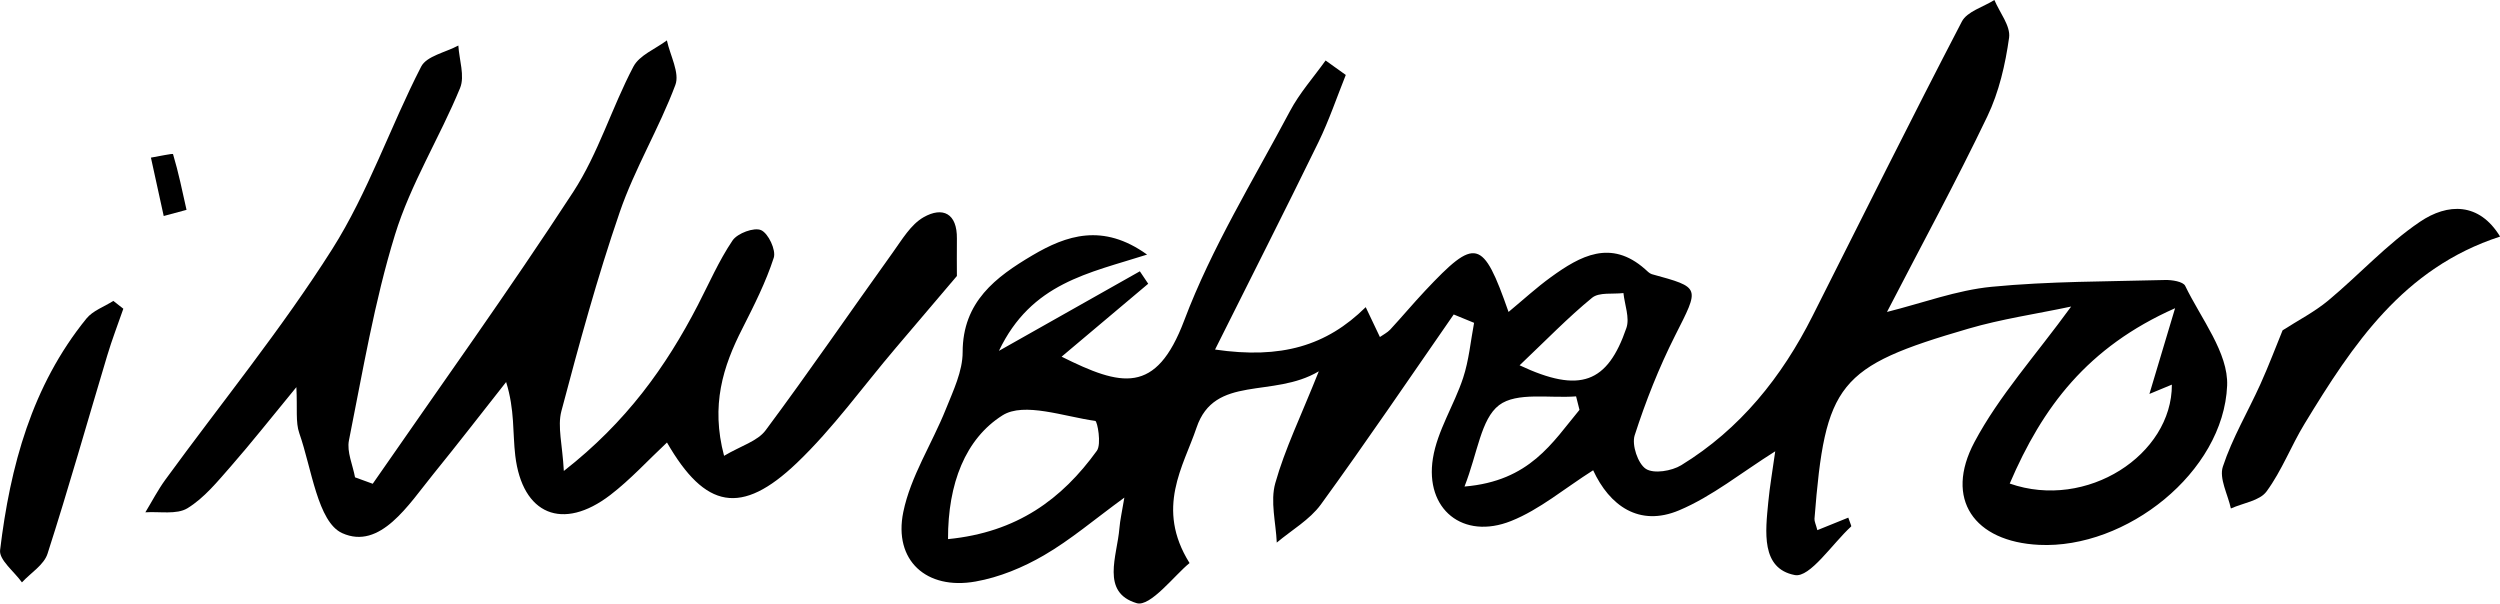
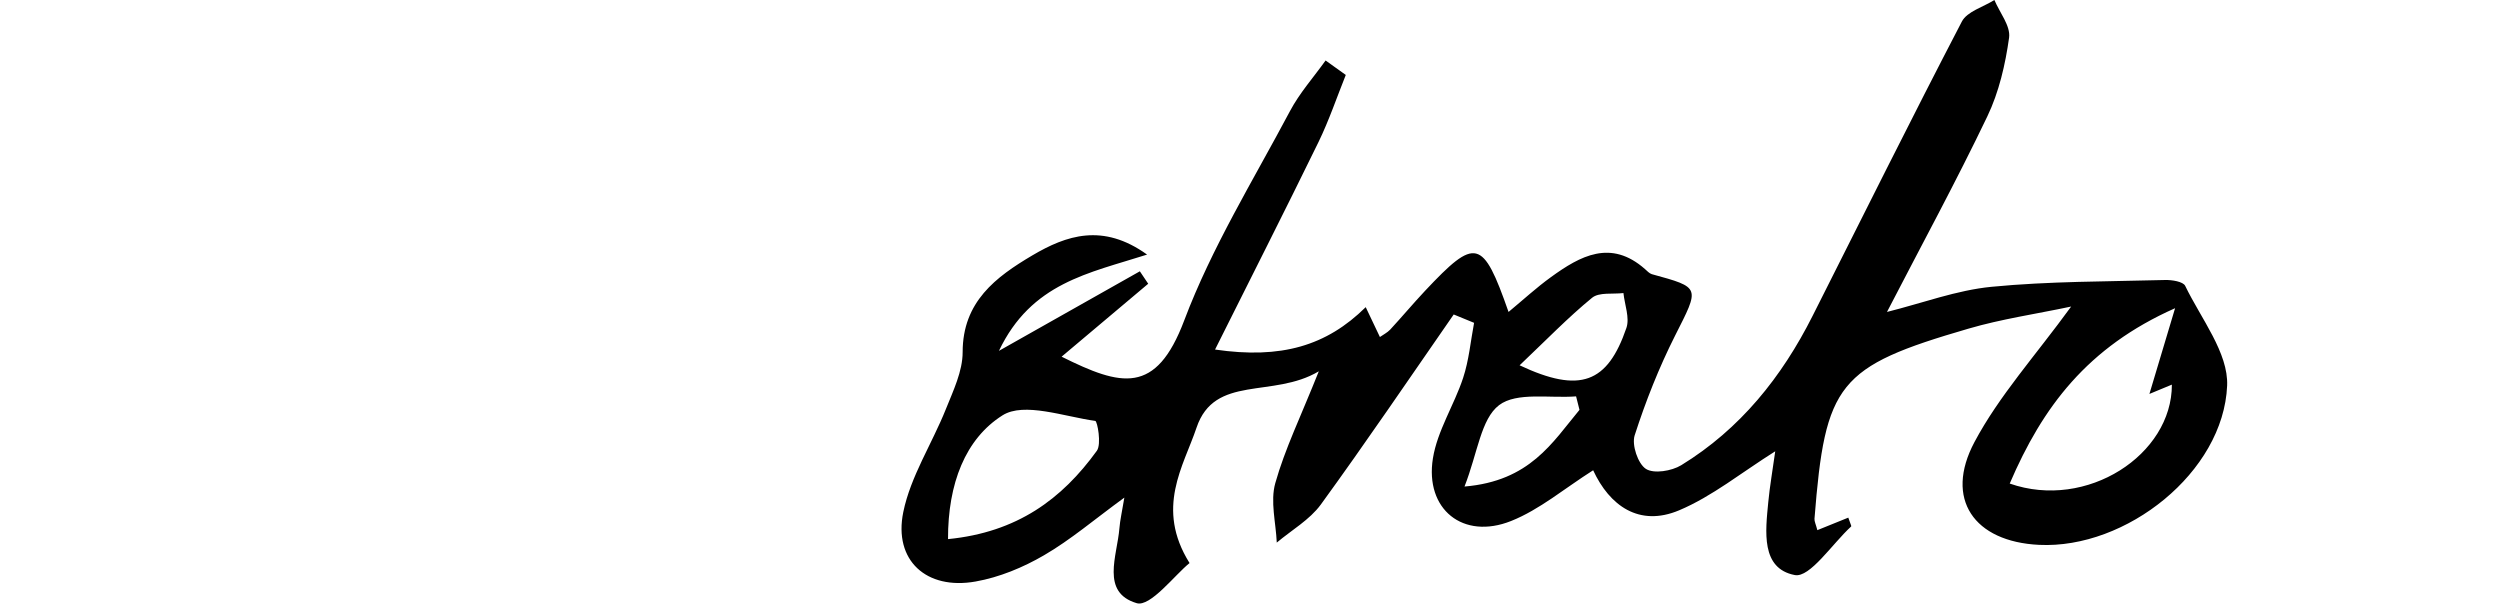
<svg xmlns="http://www.w3.org/2000/svg" id="Layer_2" data-name="Layer 2" viewBox="0 0 287.23 69.34">
  <g id="Layer_1-2" data-name="Layer 1">
    <g>
      <path d="M212.36,59.49c.24.71.37.95.33.99-2.18,2-4.74,5.92-6.48,5.59-3.92-.75-3.37-5.02-3.05-8.37.17-1.81.49-3.6.8-5.85-3.91,2.46-7.24,5.18-11.04,6.78-4.6,1.94-8-.54-9.88-4.6-3.3,2.09-6.14,4.52-9.43,5.83-5.51,2.2-9.92-1.34-8.98-7.2.51-3.18,2.44-6.11,3.47-9.24.67-2.03.86-4.21,1.26-6.33-.78-.32-1.56-.64-2.34-.96-5.07,7.3-10.05,14.66-15.27,21.84-1.28,1.75-3.35,2.93-5.06,4.37-.1-2.29-.76-4.73-.17-6.83,1.1-3.92,2.92-7.63,5-12.85-5.28,3.14-11.98.33-14.05,6.48-1.48,4.41-4.76,9.22-.8,15.55-1.7,1.37-4.5,5.07-6.07,4.61-4.16-1.23-2.24-5.44-1.99-8.6.08-.96.3-1.91.57-3.53-3.43,2.5-6.17,4.85-9.24,6.63-2.4,1.4-5.13,2.53-7.85,3.01-5.65,1.01-9.45-2.42-8.31-7.98.84-4.1,3.3-7.85,4.89-11.82.85-2.12,1.93-4.36,1.93-6.55,0-5.8,3.82-8.64,8.01-11.12,3.9-2.3,8.09-3.75,13.18-.09-6.72,2.15-13.29,3.24-17.02,11.06,6.14-3.47,11.17-6.3,16.19-9.14.32.48.64.96.96,1.43-3.29,2.77-6.58,5.55-9.95,8.38,6.84,3.4,10.84,4.45,14.09-4.17,3.15-8.35,7.93-16.1,12.14-24.03,1.1-2.08,2.72-3.9,4.1-5.83.77.55,1.54,1.11,2.32,1.66-1.03,2.57-1.92,5.21-3.13,7.7-3.85,7.89-7.83,15.72-11.89,23.85,7.6,1.11,12.8-.42,17.31-4.87.57,1.19,1.08,2.26,1.63,3.43.41-.29.86-.51,1.18-.85,1.36-1.47,2.64-3,4.01-4.46,5.82-6.19,6.63-6.02,9.59,2.43,1.69-1.4,3.21-2.8,4.87-4,3.38-2.45,6.88-4.38,10.8-.93.25.22.5.5.79.59,5.65,1.55,5.5,1.47,2.67,7.07-1.85,3.67-3.38,7.54-4.64,11.45-.35,1.1.37,3.25,1.29,3.85.91.59,2.96.25,4.06-.42,6.77-4.15,11.56-10.13,15.1-17.17,5.69-11.28,11.31-22.6,17.14-33.8.6-1.16,2.46-1.67,3.74-2.48.61,1.45,1.87,2.98,1.69,4.32-.43,3.08-1.16,6.26-2.5,9.05-3.58,7.48-7.55,14.77-11.53,22.47,4.09-1.02,8.01-2.5,12.02-2.89,6.61-.64,13.28-.6,19.93-.78.79-.02,2.07.18,2.31.67,1.82,3.77,4.98,7.71,4.82,11.47-.42,9.95-11.61,18.78-21.61,18.29-7.46-.36-10.91-5.26-7.42-11.81,2.83-5.32,7.01-9.93,11.11-15.57-4.06.86-8.01,1.43-11.8,2.54-15.01,4.37-16.46,6.25-17.69,21.84-.02.3.15.62.33,1.31,1.16-.47,2.25-.91,3.56-1.44ZM230.91,55.56c8.85,3.09,18.65-3.32,18.62-11.37-.74.31-1.49.62-2.58,1.07.99-3.29,1.79-5.96,2.95-9.85-10.09,4.48-15.23,11.36-19,20.15ZM108.92,61.94c7.94-.78,13.09-4.6,17.1-10.15.55-.76.06-3.39-.18-3.43-3.6-.5-8.19-2.2-10.66-.64-4.26,2.69-6.28,7.84-6.26,14.22ZM181.47,47.09c-.13-.52-.26-1.04-.39-1.55-3.02.24-6.82-.53-8.85,1.01-2.09,1.6-2.45,5.46-3.97,9.35,7.52-.63,10.1-5.07,13.21-8.81ZM174.59,41.97c6.97,3.28,10.1,2.03,12.27-4.29.4-1.16-.2-2.66-.34-4.01-1.22.15-2.79-.12-3.6.54-2.76,2.26-5.25,4.84-8.33,7.76Z" />
-       <path d="M42.81,55.6c7.72-11.16,15.65-22.19,23.05-33.55,2.88-4.42,4.43-9.68,6.91-14.39.69-1.32,2.53-2.03,3.85-3.02.37,1.73,1.5,3.74.97,5.13-1.86,4.97-4.67,9.6-6.39,14.61-2.58,7.5-4.67,15.18-6.7,22.85-.47,1.79.12,3.86.28,6.88,7.19-5.62,11.73-11.97,15.39-19.04,1.3-2.51,2.43-5.13,4-7.45.56-.82,2.47-1.53,3.27-1.18.84.37,1.74,2.3,1.46,3.17-.91,2.81-2.27,5.49-3.61,8.14-2.23,4.37-3.64,8.81-2.1,14.62,1.94-1.15,3.85-1.68,4.78-2.94,5-6.72,9.73-13.63,14.61-20.43,1.05-1.46,2.06-3.2,3.53-4.04,2.2-1.25,3.87-.45,3.83,2.46-.02,1.61,0,3.22,0,4.29-2.41,2.83-4.72,5.54-7.02,8.26-3.77,4.43-7.19,9.23-11.37,13.22-6.39,6.1-10.53,5.27-14.92-2.35-2.18,2.04-4.19,4.25-6.51,6.03-5.47,4.19-10.11,2.27-10.92-4.52-.31-2.6-.05-5.26-1.05-8.46-2.79,3.54-5.55,7.11-8.39,10.61-2.82,3.48-6.08,8.73-10.45,6.75-2.81-1.28-3.5-7.43-4.92-11.47-.45-1.28-.21-2.81-.34-5.3-2.93,3.56-5.15,6.38-7.52,9.09-1.53,1.74-3.06,3.64-4.99,4.82-1.24.76-3.2.36-4.84.47.76-1.25,1.44-2.57,2.3-3.75,6.42-8.81,13.35-17.3,19.17-26.49,4.13-6.52,6.66-14.05,10.22-20.97.63-1.22,2.81-1.63,4.27-2.42.1,1.64.76,3.52.2,4.88-2.34,5.69-5.69,11.03-7.48,16.86-2.37,7.69-3.7,15.71-5.29,23.63-.26,1.31.44,2.82.7,4.24.69.25,1.37.5,2.06.75Z" />
-       <path d="M262.24,37.96c1.8-1.16,3.66-2.11,5.24-3.42,3.56-2.96,6.73-6.47,10.54-9.05,3.2-2.17,6.82-2.26,9.22,1.69-11.14,3.62-16.94,12.43-22.46,21.5-1.55,2.54-2.62,5.4-4.37,7.78-.79,1.08-2.7,1.33-4.1,1.96-.35-1.62-1.37-3.46-.92-4.81,1.08-3.28,2.89-6.32,4.32-9.49.97-2.15,1.8-4.36,2.53-6.14Z" />
-       <path d="M14.17,35.47c-.62,1.79-1.31,3.57-1.85,5.38-2.28,7.59-4.43,15.22-6.86,22.77-.41,1.28-1.93,2.2-2.94,3.29-.88-1.24-2.64-2.58-2.51-3.7,1.16-9.63,3.64-18.86,9.91-26.6.74-.92,2.06-1.37,3.1-2.04.38.3.77.6,1.15.9Z" />
-       <path d="M18.81,24.82c-.49-2.24-.98-4.48-1.47-6.71.88-.14,2.51-.51,2.54-.4.63,2.1,1.07,4.26,1.55,6.4-.88.24-1.75.48-2.63.71Z" />
    </g>
  </g>
</svg>